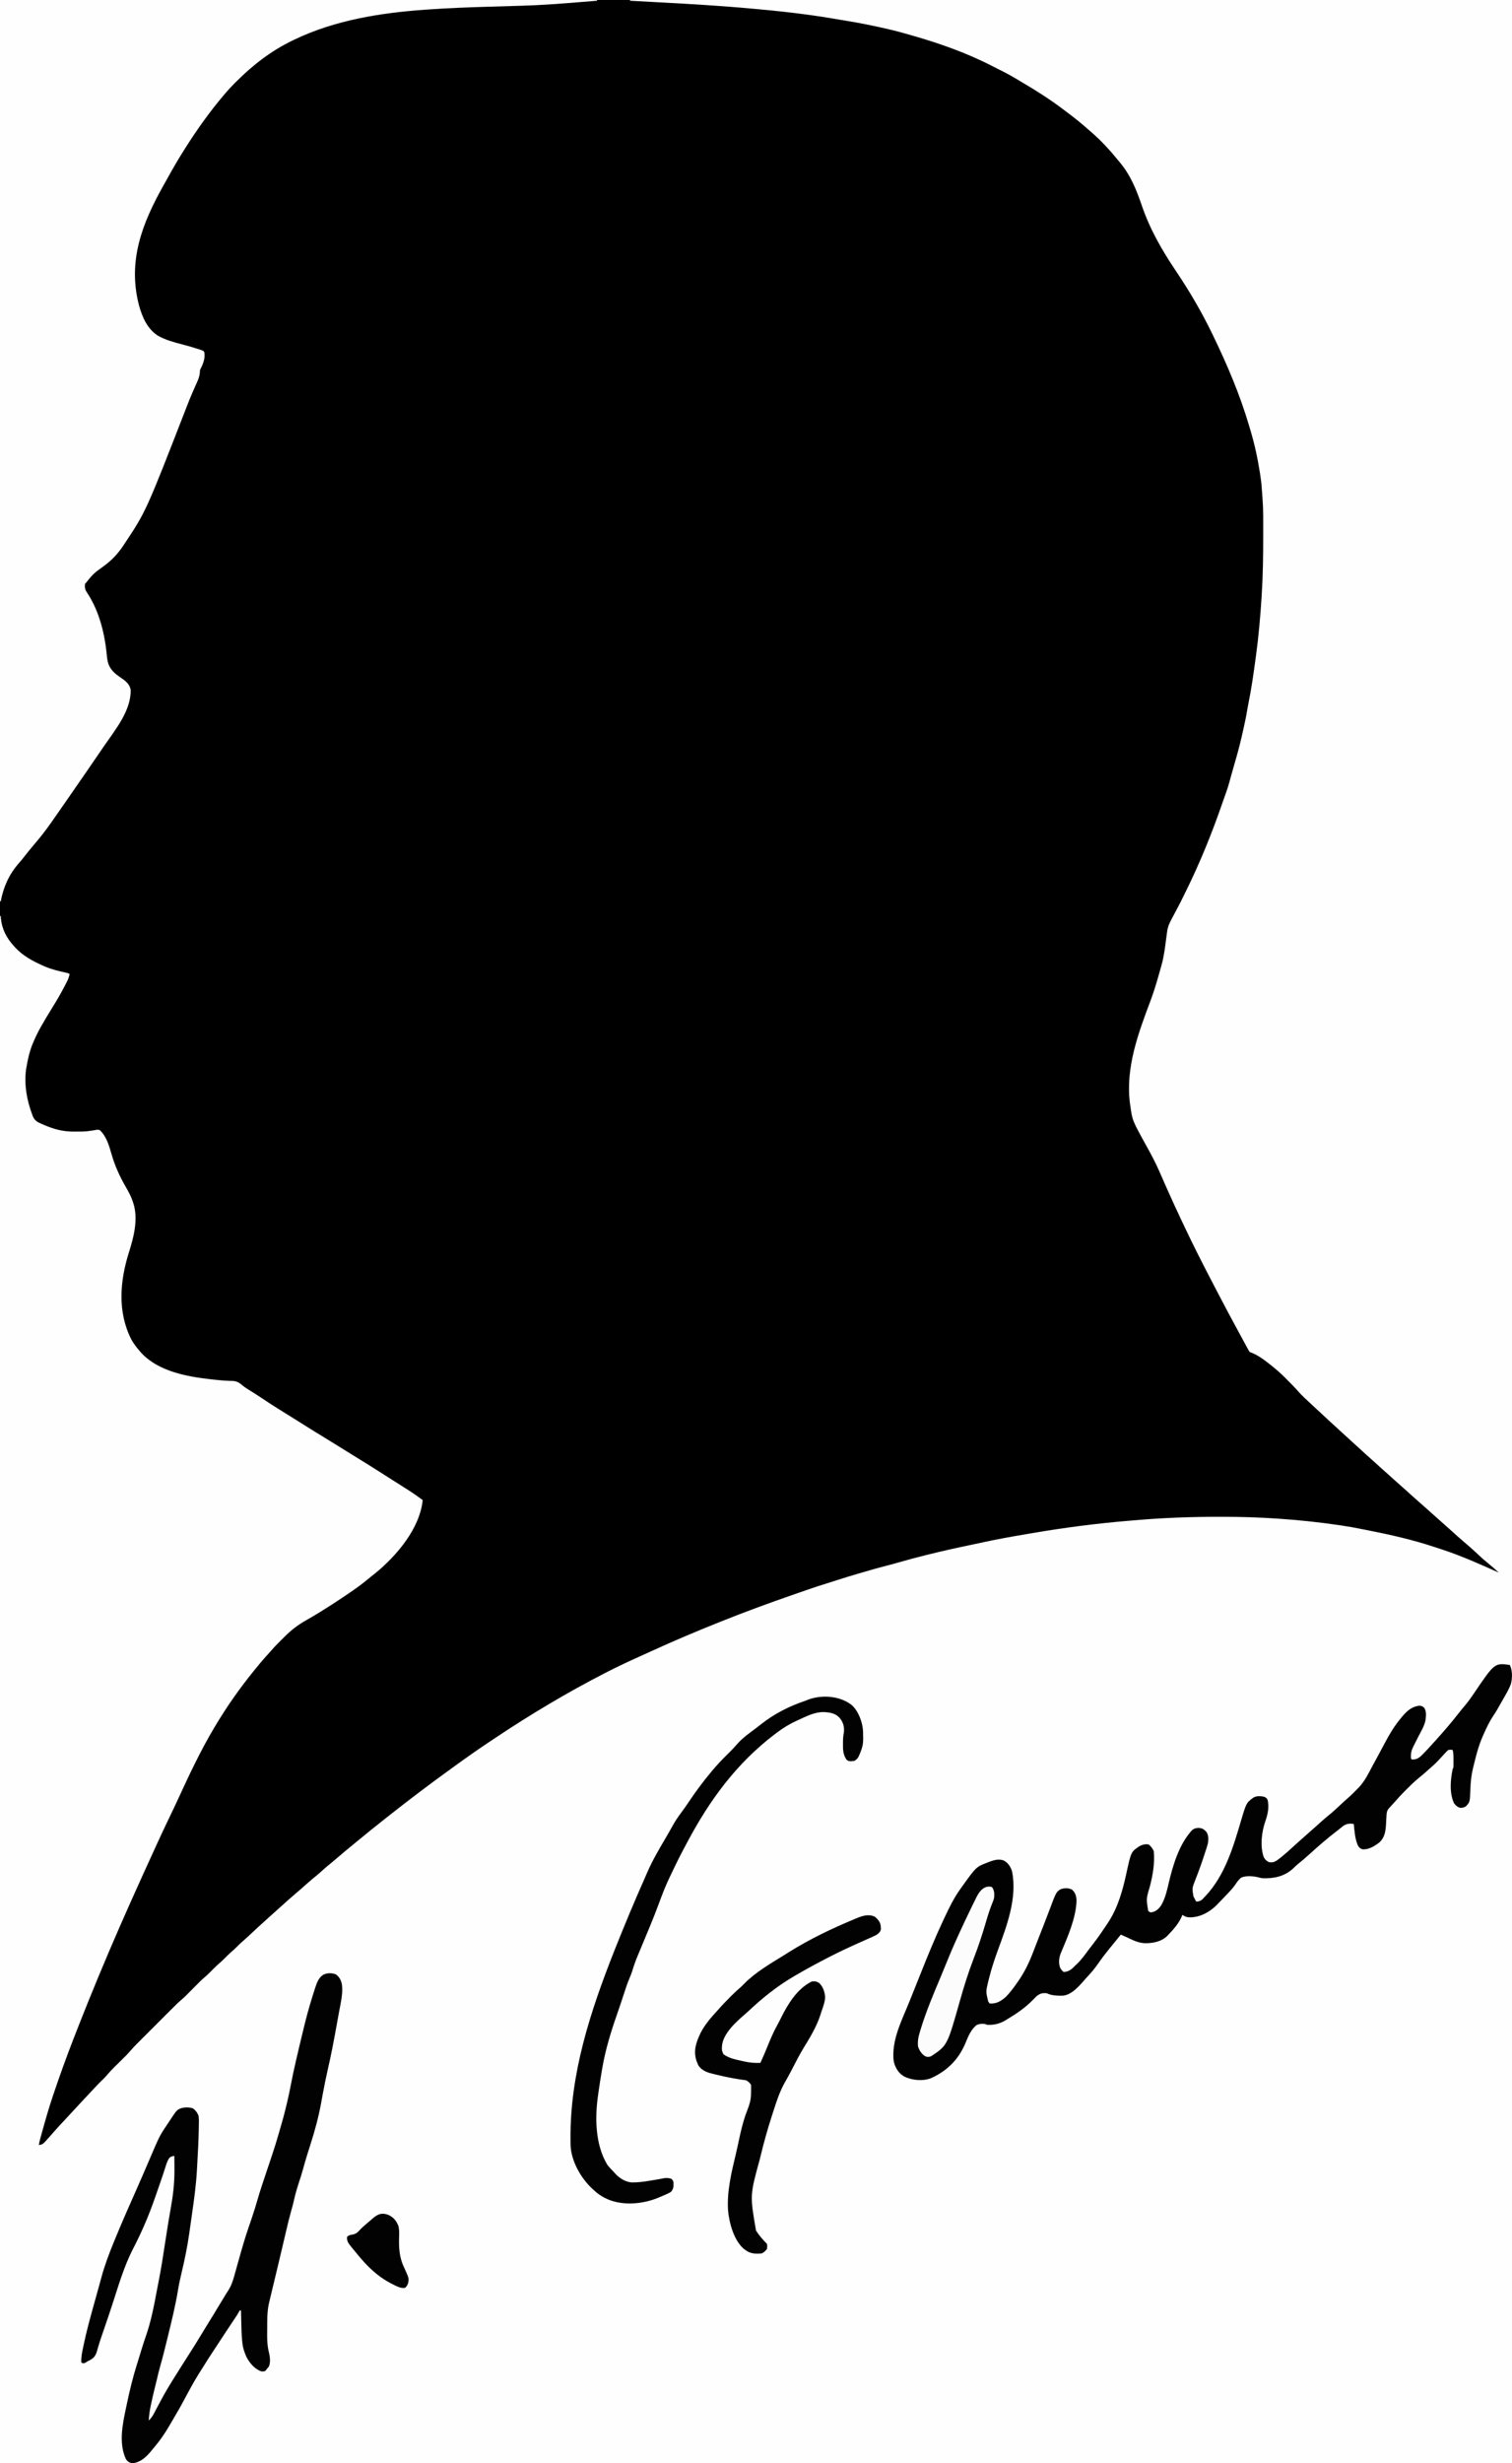
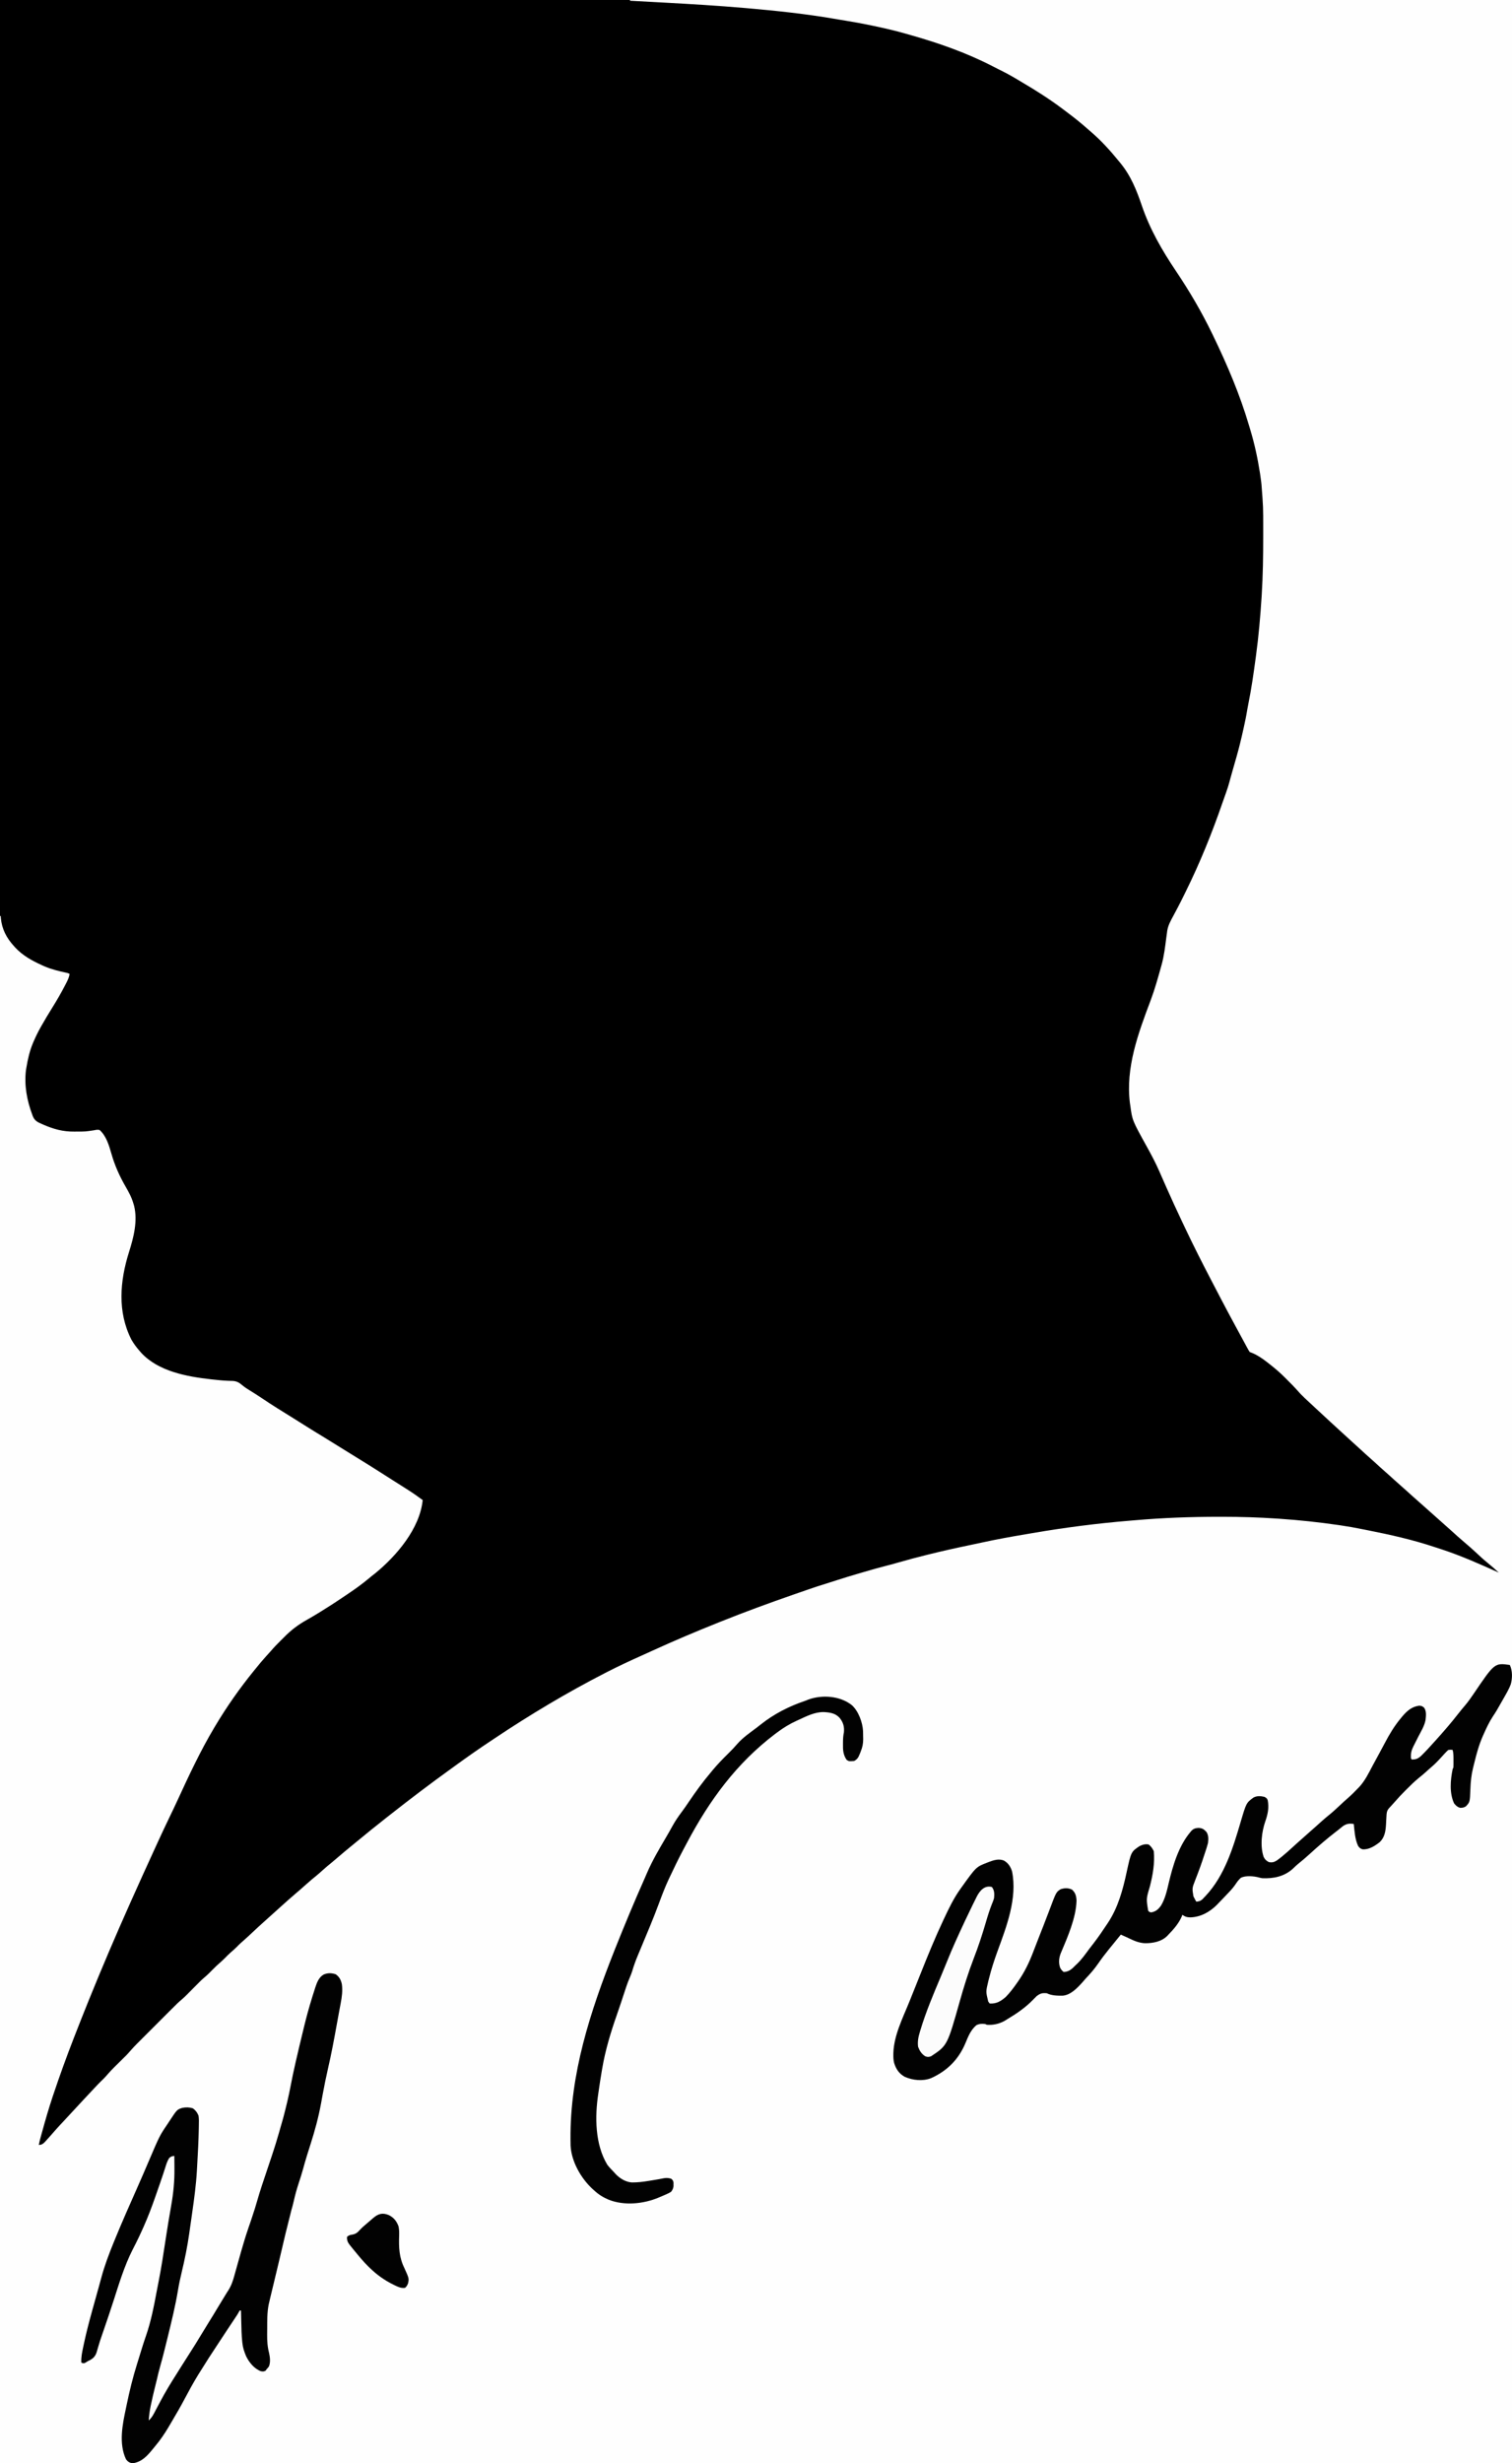
<svg xmlns="http://www.w3.org/2000/svg" version="1.1" width="2064" height="3361">
  <rect width="100%" height="100%" fill="#808080" stroke="none" />
  <path d="M0 0 C681.12 0 1362.24 0 2064 0 C2064 1109.13 2064 2218.26 2064 3361 C1382.88 3361 701.76 3361 0 3361 C0 2251.87 0 1142.74 0 0 Z " fill="#000000" transform="translate(0,0)" />
  <path d="M0 0 C397.32 0 794.64 0 1204 0 C1204 1109.13 1204 2218.26 1204 3361 C522.88 3361 -158.24 3361 -860 3361 C-860 2664.37 -860 1967.74 -860 1250 C-859.67 1250 -859.34 1250 -859 1250 C-858.948 1250.897 -858.897 1251.794 -858.844 1252.719 C-857.48 1267.717 -851.173 1279.903 -841 1291 C-840.41 1291.67 -839.819 1292.341 -839.211 1293.031 C-829.132 1303.839 -816.32 1310.986 -803 1317 C-801.809 1317.545 -800.618 1318.091 -799.391 1318.652 C-789.518 1322.888 -779.394 1325.274 -768.917 1327.523 C-767 1328 -767 1328 -765 1329 C-765.625 1333.538 -767.431 1337.283 -769.5 1341.312 C-769.857 1342.015 -770.215 1342.718 -770.583 1343.443 C-776.319 1354.622 -782.588 1365.412 -789.25 1376.062 C-793.998 1383.659 -798.576 1391.334 -803 1399.125 C-803.528 1400.048 -804.055 1400.971 -804.599 1401.922 C-808.097 1408.134 -811.168 1414.458 -814 1421 C-814.293 1421.674 -814.586 1422.348 -814.887 1423.043 C-819.544 1434.057 -822.039 1445.238 -824 1457 C-824.29 1458.725 -824.29 1458.725 -824.586 1460.484 C-827.021 1481.16 -823.279 1501.617 -816 1521 C-815.759 1521.68 -815.518 1522.361 -815.27 1523.062 C-812.716 1529.258 -809.021 1531.225 -803 1533.75 C-801.723 1534.317 -801.723 1534.317 -800.42 1534.895 C-786.667 1540.899 -773.692 1544.392 -758.625 1544.188 C-757.621 1544.18 -756.616 1544.173 -755.581 1544.166 C-743.33 1544.174 -743.33 1544.174 -731.281 1542.324 C-728.547 1541.719 -726.741 1541.399 -724 1542 C-714.924 1550.181 -711.189 1562.932 -707.936 1574.319 C-703.313 1590.48 -696.95 1604.685 -688.562 1619.238 C-684.31 1626.631 -680.371 1633.743 -678 1642 C-677.468 1643.756 -677.468 1643.756 -676.926 1645.547 C-671.846 1666.384 -677.602 1688.662 -683.875 1708.5 C-696.346 1748.016 -699.999 1790.115 -680.562 1828.188 C-677.24 1833.927 -673.398 1839.046 -669 1844 C-668.42 1844.674 -667.84 1845.348 -667.242 1846.043 C-643.688 1871.585 -604.389 1878.626 -571.625 1882.25 C-570.876 1882.333 -570.126 1882.416 -569.354 1882.502 C-562.682 1883.229 -556.021 1883.943 -549.312 1884.209 C-548.546 1884.242 -547.781 1884.274 -546.992 1884.308 C-545.541 1884.364 -544.089 1884.406 -542.637 1884.432 C-536.632 1884.659 -533.327 1886.834 -528.855 1890.629 C-525.502 1893.413 -521.969 1895.618 -518.25 1897.875 C-513.056 1901.071 -507.93 1904.339 -502.875 1907.75 C-488.712 1917.277 -474.209 1926.291 -459.681 1935.248 C-453.969 1938.771 -448.289 1942.339 -442.625 1945.938 C-434.774 1950.919 -426.844 1955.763 -418.892 1960.582 C-410.952 1965.402 -403.072 1970.311 -395.204 1975.247 C-387.723 1979.934 -380.212 1984.57 -372.688 1989.188 C-362.071 1995.708 -351.512 2002.313 -341 2009 C-339.273 2010.096 -337.547 2011.193 -335.82 2012.289 C-331.207 2015.22 -326.597 2018.158 -321.989 2021.097 C-318.806 2023.123 -315.62 2025.144 -312.434 2027.164 C-310.226 2028.568 -308.019 2029.971 -305.812 2031.375 C-304.291 2032.337 -304.291 2032.337 -302.738 2033.319 C-295.968 2037.634 -289.44 2042.207 -283 2047 C-286.858 2085.849 -318.591 2122.971 -347.562 2146.75 C-349.375 2148.167 -351.187 2149.584 -353 2151 C-354.189 2151.986 -355.375 2152.976 -356.559 2153.969 C-365.824 2161.71 -375.463 2168.656 -385.513 2175.341 C-388.005 2177.003 -390.484 2178.683 -392.961 2180.367 C-402.487 2186.818 -412.142 2193.028 -421.938 2199.062 C-423.58 2200.075 -423.58 2200.075 -425.256 2201.109 C-430.436 2204.281 -435.637 2207.386 -440.945 2210.34 C-452.888 2217.023 -462.63 2224.35 -472.196 2234.153 C-473.857 2235.854 -475.542 2237.522 -477.246 2239.18 C-481.764 2243.59 -486.1 2248.115 -490.199 2252.918 C-492.373 2255.432 -494.624 2257.868 -496.875 2260.312 C-501.796 2265.715 -506.428 2271.302 -511 2277 C-511.912 2278.12 -512.825 2279.24 -513.738 2280.359 C-532.894 2303.938 -550.428 2328.921 -566 2355 C-566.709 2356.182 -566.709 2356.182 -567.432 2357.388 C-586.344 2389.062 -602.077 2422.735 -617.478 2456.225 C-621.087 2464.068 -624.798 2471.856 -628.562 2479.625 C-634.301 2491.487 -639.87 2503.419 -645.353 2515.401 C-646.498 2517.903 -647.644 2520.403 -648.792 2522.903 C-659.648 2546.548 -670.381 2570.247 -681 2594 C-681.564 2595.262 -681.564 2595.262 -682.14 2596.549 C-701.876 2640.695 -720.874 2685.168 -739 2730 C-739.403 2730.996 -739.403 2730.996 -739.815 2732.012 C-746.12 2747.587 -752.28 2763.217 -758.375 2778.875 C-758.664 2779.618 -758.954 2780.361 -759.252 2781.127 C-769.228 2806.762 -778.589 2832.6 -787.312 2858.688 C-787.561 2859.428 -787.809 2860.168 -788.065 2860.931 C-793.305 2876.562 -797.877 2892.357 -802.25 2908.25 C-802.776 2910.147 -802.776 2910.147 -803.312 2912.082 C-803.648 2913.298 -803.983 2914.513 -804.328 2915.766 C-804.626 2916.846 -804.924 2917.927 -805.231 2919.04 C-805.918 2921.683 -806.497 2924.316 -807 2927 C-803.125 2926.89 -801.296 2925.573 -798.695 2922.902 C-797.494 2921.591 -796.304 2920.269 -795.125 2918.938 C-794.498 2918.247 -793.871 2917.557 -793.225 2916.846 C-789.75 2913.009 -786.33 2909.126 -782.953 2905.203 C-779.511 2901.321 -775.942 2897.556 -772.395 2893.77 C-768.739 2889.867 -765.106 2885.948 -761.5 2882 C-755.682 2875.638 -749.805 2869.332 -743.911 2863.04 C-742.598 2861.639 -741.287 2860.237 -739.976 2858.835 C-725.48 2843.332 -725.48 2843.332 -718.309 2836.371 C-716.44 2834.452 -714.71 2832.507 -712.973 2830.473 C-707.464 2824.124 -701.375 2818.319 -695.397 2812.418 C-693.825 2810.864 -692.256 2809.307 -690.688 2807.75 C-689.763 2806.837 -688.839 2805.925 -687.887 2804.984 C-685.825 2802.901 -683.904 2800.739 -682.004 2798.508 C-676.418 2792.068 -670.284 2786.14 -664.254 2780.121 C-662.915 2778.782 -661.577 2777.442 -660.239 2776.103 C-657.444 2773.307 -654.647 2770.512 -651.849 2767.719 C-648.281 2764.156 -644.717 2760.589 -641.155 2757.021 C-638.395 2754.257 -635.633 2751.496 -632.87 2748.736 C-631.555 2747.422 -630.242 2746.108 -628.929 2744.793 C-616.922 2732.769 -616.922 2732.769 -610.651 2727.428 C-608.051 2725.179 -605.666 2722.759 -603.25 2720.312 C-602.748 2719.806 -602.245 2719.3 -601.728 2718.779 C-600.149 2717.188 -598.574 2715.595 -597 2714 C-585.115 2701.961 -585.115 2701.961 -578.766 2696.543 C-575.864 2694.007 -573.192 2691.255 -570.5 2688.5 C-566.429 2684.378 -562.31 2680.423 -557.891 2676.672 C-554.859 2673.991 -552.068 2671.075 -549.227 2668.195 C-546.554 2665.56 -543.746 2663.122 -540.898 2660.68 C-538.443 2658.508 -536.17 2656.183 -533.875 2653.844 C-532.064 2652.063 -530.199 2650.398 -528.273 2648.742 C-524.126 2645.136 -520.117 2641.401 -516.125 2637.625 C-510.154 2632.002 -504.125 2626.456 -498 2621 C-496.333 2619.501 -494.666 2618.001 -493 2616.5 C-483 2607.5 -483 2607.5 -480.508 2605.258 C-478.814 2603.733 -477.121 2602.207 -475.43 2600.68 C-469.263 2595.117 -463.057 2589.609 -456.742 2584.215 C-455.536 2583.185 -454.331 2582.155 -453.125 2581.125 C-452.516 2580.605 -451.908 2580.086 -451.281 2579.55 C-447.744 2576.521 -444.256 2573.449 -440.812 2570.312 C-436.573 2566.461 -432.171 2562.852 -427.719 2559.25 C-425.079 2557.065 -422.533 2554.808 -420 2552.5 C-415.78 2548.658 -411.42 2545.039 -406.984 2541.449 C-403.612 2538.682 -400.303 2535.848 -397 2533 C-392.063 2528.749 -387.08 2524.569 -382.023 2520.461 C-379.002 2518.001 -375.994 2515.525 -372.989 2513.046 C-360.004 2502.331 -346.969 2491.691 -333.7 2481.33 C-331.449 2479.569 -329.204 2477.801 -326.959 2476.033 C-299.793 2454.648 -272.273 2433.792 -244.212 2413.596 C-242.031 2412.022 -239.854 2410.442 -237.68 2408.859 C-221.69 2397.237 -205.509 2385.874 -189 2375 C-187.885 2374.255 -186.77 2373.509 -185.656 2372.762 C-136.758 2339.986 -86.369 2309.908 -34 2283 C-33.073 2282.522 -32.147 2282.045 -31.192 2281.553 C-15.445 2273.463 0.587 2266.071 16.733 2258.821 C21.361 2256.742 25.98 2254.643 30.594 2252.531 C60.388 2238.913 90.58 2226.153 121 2214 C122.058 2213.576 123.116 2213.152 124.207 2212.716 C157.091 2199.578 190.309 2187.341 223.774 2175.77 C226.019 2174.993 228.264 2174.214 230.508 2173.435 C234.152 2172.17 237.797 2170.907 241.443 2169.648 C242.783 2169.185 244.123 2168.722 245.463 2168.258 C252.888 2165.69 260.334 2163.245 267.852 2160.963 C273.003 2159.388 278.124 2157.718 283.25 2156.062 C292.365 2153.134 301.498 2150.313 310.699 2147.667 C313.325 2146.906 315.945 2146.129 318.566 2145.352 C329.397 2142.147 340.243 2139.067 351.196 2136.305 C356.535 2134.947 361.836 2133.48 367.128 2131.949 C379.254 2128.442 391.44 2125.241 403.688 2122.188 C404.715 2121.931 405.742 2121.674 406.801 2121.409 C425.718 2116.689 444.716 2112.456 463.807 2108.5 C469.059 2107.411 474.304 2106.288 479.543 2105.137 C500.066 2100.64 520.691 2096.92 541.409 2093.438 C543.974 2093.004 546.537 2092.566 549.1 2092.125 C592.999 2084.585 637.133 2078.866 681.525 2075.206 C683.963 2075.003 686.4 2074.792 688.837 2074.579 C727.278 2071.221 765.731 2069.819 804.312 2069.812 C806.233 2069.811 806.233 2069.811 808.191 2069.809 C833.458 2069.812 858.666 2070.592 883.875 2072.312 C884.823 2072.377 885.771 2072.441 886.747 2072.507 C913.619 2074.343 940.284 2077.183 966.938 2081.062 C967.791 2081.186 968.644 2081.31 969.523 2081.438 C980.092 2082.984 990.542 2084.82 1001 2087 C1003.041 2087.406 1005.083 2087.81 1007.125 2088.211 C1037.859 2094.288 1068.169 2101.09 1097.933 2110.984 C1101.016 2112.005 1104.105 2113.006 1107.195 2114.004 C1134.245 2122.79 1160.061 2134.407 1186 2146 C1181.028 2141.437 1176.019 2136.97 1170.75 2132.75 C1164.986 2128.089 1159.611 2123.062 1154.207 2117.996 C1149.536 2113.619 1144.703 2109.449 1139.828 2105.301 C1132.99 2099.474 1126.268 2093.556 1119.672 2087.457 C1116.82 2084.835 1113.919 2082.28 1110.992 2079.742 C1108.64 2077.685 1106.32 2075.594 1104 2073.5 C1101.019 2070.81 1098.028 2068.137 1095 2065.5 C1091.105 2062.107 1087.272 2058.648 1083.438 2055.188 C1081.306 2053.274 1079.16 2051.381 1077 2049.5 C1071.41 2044.629 1065.925 2039.641 1060.422 2034.672 C1056.657 2031.277 1052.888 2027.889 1049.062 2024.562 C1044.866 2020.908 1040.763 2017.153 1036.652 2013.402 C1034.475 2011.431 1032.282 2009.486 1030.062 2007.562 C1026.113 2004.132 1022.268 2000.589 1018.42 1997.045 C1015.665 1994.513 1012.893 1992.01 1010.062 1989.562 C1005.931 1985.981 1001.931 1982.262 997.92 1978.545 C993.82 1974.749 989.68 1971 985.52 1967.27 C981.163 1963.345 976.85 1959.374 972.532 1955.407 C970.522 1953.561 968.509 1951.716 966.496 1949.871 C965.495 1948.954 964.495 1948.037 963.494 1947.119 C961.033 1944.862 958.57 1942.608 956.105 1940.355 C948.709 1933.592 941.367 1926.772 934.053 1919.919 C931.877 1917.885 929.695 1915.859 927.512 1913.832 C926.008 1912.43 924.504 1911.027 923 1909.625 C921.959 1908.663 921.959 1908.663 920.898 1907.681 C916.996 1904.031 913.424 1900.25 909.947 1896.196 C906.351 1892.14 902.509 1888.323 898.677 1884.491 C897.261 1883.073 895.853 1881.647 894.445 1880.221 C888.278 1874.041 881.86 1868.398 875 1863 C874.418 1862.533 873.836 1862.067 873.237 1861.586 C865.186 1855.162 855.886 1848.295 846 1845 C844.397 1842.605 844.397 1842.605 842.664 1839.402 C842.348 1838.825 842.033 1838.248 841.708 1837.654 C840.671 1835.753 839.648 1833.845 838.625 1831.938 C837.907 1830.614 837.188 1829.292 836.468 1827.969 C835.005 1825.277 833.547 1822.581 832.094 1819.883 C830.209 1816.384 828.31 1812.892 826.406 1809.402 C819.826 1797.326 813.366 1785.19 807 1773 C806.548 1772.136 806.097 1771.273 805.631 1770.383 C802.621 1764.628 799.617 1758.868 796.618 1753.107 C795.522 1751.003 794.425 1748.899 793.327 1746.795 C780.97 1723.121 768.897 1699.314 757.494 1675.164 C756.149 1672.314 754.798 1669.468 753.447 1666.621 C746.315 1651.581 739.369 1636.468 732.625 1621.25 C732.284 1620.48 731.942 1619.711 731.591 1618.918 C728.512 1611.972 725.441 1605.023 722.414 1598.055 C717.388 1586.557 711.567 1575.622 705.471 1564.658 C685.64 1528.833 685.64 1528.833 683 1509 C682.83 1507.92 682.66 1506.841 682.485 1505.729 C676.168 1457.199 693.885 1409.675 710.731 1365.063 C716.384 1349.996 720.691 1334.493 725 1319 C725.24 1318.144 725.48 1317.287 725.728 1316.405 C729.044 1304.375 730.48 1292.074 732.07 1279.723 C732.377 1277.481 732.687 1275.24 733 1273 C733.108 1272.129 733.217 1271.257 733.329 1270.359 C734.502 1262.781 737.998 1256.557 741.625 1249.875 C742.272 1248.659 742.917 1247.443 743.561 1246.226 C744.817 1243.851 746.08 1241.48 747.345 1239.11 C750.268 1233.618 753.048 1228.058 755.787 1222.472 C756.715 1220.58 757.647 1218.691 758.58 1216.802 C778.088 1177.294 794.511 1136.81 808.863 1095.158 C810.445 1090.575 812.073 1086.012 813.723 1081.453 C815.502 1076.489 817.098 1071.536 818.438 1066.438 C818.853 1064.9 819.27 1063.362 819.688 1061.824 C819.9 1061.037 820.113 1060.25 820.332 1059.439 C821.253 1056.076 822.216 1052.726 823.181 1049.375 C824.21 1045.804 825.226 1042.229 826.243 1038.655 C826.733 1036.937 827.226 1035.221 827.722 1033.505 C831.365 1020.897 834.399 1008.182 837.25 995.375 C837.423 994.602 837.595 993.83 837.773 993.033 C839.577 984.937 841.267 976.859 842.564 968.663 C842.972 966.173 843.444 963.71 843.953 961.238 C848.27 940.063 851.307 918.596 854.188 897.188 C854.308 896.306 854.428 895.425 854.552 894.518 C858.166 867.903 860.495 841.113 862.188 814.312 C862.231 813.635 862.274 812.958 862.318 812.26 C864.015 785.303 864.382 758.368 864.376 731.363 C864.375 728.344 864.378 725.325 864.38 722.306 C864.392 691.598 864.392 691.598 862 661 C861.859 659.737 861.719 658.474 861.574 657.173 C861.204 654.105 860.779 651.055 860.312 648 C860.148 646.91 859.984 645.819 859.814 644.696 C856.723 625.124 852.498 605.45 846.751 586.484 C846.195 584.644 845.647 582.801 845.104 580.958 C832.583 538.494 815.251 497.819 796 458 C795.642 457.258 795.283 456.516 794.914 455.751 C780.315 425.569 763.822 397.479 745.125 369.656 C726.175 341.447 709.707 312.899 698.715 280.658 C691.394 259.188 683.619 239.629 669 222 C668.534 221.428 668.069 220.857 667.589 220.268 C655.963 206.006 643.346 191.93 629.324 179.984 C627.454 178.388 625.609 176.772 623.77 175.141 C615.21 167.578 606.378 160.494 597.226 153.664 C594.979 151.984 592.743 150.291 590.508 148.598 C572.887 135.336 554.325 123.554 535.327 112.375 C533.057 111.034 530.797 109.677 528.539 108.316 C519.941 103.155 511.22 98.469 502.202 94.088 C499.851 92.926 497.523 91.725 495.195 90.516 C459.607 72.136 421.781 58.846 383.314 47.94 C381.26 47.357 379.206 46.77 377.154 46.175 C362.238 41.859 347.192 38.426 332 35.25 C331.093 35.06 330.186 34.869 329.252 34.673 C317.853 32.289 306.439 30.149 294.939 28.311 C292.188 27.87 289.44 27.41 286.691 26.949 C285.276 26.714 285.276 26.714 283.833 26.474 C281.898 26.15 279.964 25.822 278.031 25.491 C239.137 18.856 199.79 14.687 160.5 11.25 C159.422 11.155 158.344 11.06 157.233 10.963 C119.983 7.719 82.66 5.498 45.327 3.476 C40.182 3.197 35.037 2.914 29.893 2.631 C19.929 2.084 9.964 1.54 0 1 C0 0.67 0 0.34 0 0 Z " fill="#FEFEFE" transform="translate(860,0)" />
-   <path d="M0 0 C268.95 0 537.9 0 815 0 C815 0.33 815 0.66 815 1 C808.41 1.535 801.821 2.068 795.231 2.599 C793.004 2.779 790.777 2.959 788.55 3.14 C763.137 5.205 737.759 7.122 712.267 7.83 C708.544 7.934 704.821 8.047 701.099 8.161 C690.534 8.485 679.969 8.798 669.404 9.099 C640.873 9.917 612.396 10.972 583.922 12.984 C582.753 13.066 581.585 13.148 580.381 13.233 C519.522 17.558 457.444 27.396 402 54 C401.277 54.346 400.554 54.691 399.809 55.047 C370.201 69.295 345.803 88.193 322.625 111.25 C321.876 111.995 321.126 112.739 320.354 113.506 C315.699 118.175 311.268 122.975 307 128 C306.467 128.626 305.934 129.252 305.385 129.897 C286.196 152.621 268.87 176.858 253 202 C252.502 202.784 252.004 203.568 251.49 204.375 C243.068 217.651 235.244 231.21 227.667 244.983 C226.12 247.783 224.552 250.569 222.977 253.352 C193.684 305.459 174.015 356.807 189.84 417.07 C194.395 433.146 201.18 448.924 215.688 458.188 C226.553 464.248 238.144 467.192 250.094 470.333 C256.979 472.152 263.799 474.082 270.562 476.312 C271.312 476.555 272.061 476.797 272.833 477.047 C277.876 478.751 277.876 478.751 279 481 C280.257 490.012 276.956 497.087 273 505 C272.925 506.262 272.85 507.524 272.773 508.824 C272.096 515.339 269.3 520.901 266.625 526.812 C265.506 529.344 264.397 531.881 263.289 534.418 C263.008 535.06 262.726 535.702 262.436 536.363 C259.804 542.391 257.376 548.491 255 554.625 C199.291 697.942 199.291 697.942 170 742 C169.607 742.595 169.214 743.19 168.809 743.804 C161.255 755.177 153.522 763.682 142.593 771.808 C127.482 782.698 127.482 782.698 116 797 C115.458 802.479 116.312 805.221 119.438 809.688 C135.97 834.842 143.358 866.357 146 896 C147.007 906.638 150.214 913.224 158.457 920.059 C162.075 922.821 165.765 925.47 169.52 928.043 C173.959 931.546 177.511 935.765 178.371 941.453 C179.043 969.766 157.142 996.075 141.973 1018.127 C139.359 1021.934 136.76 1025.75 134.161 1029.568 C124.154 1044.268 114.071 1058.913 103.907 1073.505 C100.044 1079.053 96.196 1084.611 92.375 1090.188 C86.553 1098.678 80.648 1107.11 74.73 1115.534 C73.057 1117.919 71.389 1120.309 69.723 1122.699 C62.202 1133.463 54.222 1143.615 45.635 1153.545 C41.637 1158.194 37.83 1162.967 34.082 1167.817 C31.39 1171.284 28.611 1174.639 25.724 1177.943 C12.263 1193.39 4.808 1210.042 1 1230 C0.67 1230 0.34 1230 0 1230 C0 824.1 0 418.2 0 0 Z " fill="#FEFEFE" transform="translate(0,0)" />
  <path d="M0 0 C3.767 7.718 3.641 18.198 1.333 26.356 C-0.86 32.201 -3.903 37.594 -7 43 C-7.552 43.978 -8.103 44.955 -8.671 45.962 C-18.328 63.014 -18.328 63.014 -23.254 70.465 C-28.072 77.798 -31.663 85.499 -35.25 93.5 C-35.758 94.628 -36.266 95.757 -36.79 96.919 C-42.041 108.88 -45.473 121.198 -48.487 133.875 C-49.007 136.027 -49.555 138.171 -50.105 140.316 C-52.522 150.045 -53.452 159.335 -53.801 169.34 C-54.457 187.14 -54.457 187.14 -60 193 C-62.914 194.763 -64.598 195.008 -68 194.938 C-71.848 193.735 -73.364 192.03 -76 189 C-82.681 174.872 -81.077 156.893 -78 142 C-77.67 141.34 -77.34 140.68 -77 140 C-76.905 138.611 -76.869 137.217 -76.867 135.824 C-76.866 134.996 -76.865 134.168 -76.863 133.314 C-76.867 132.448 -76.871 131.581 -76.875 130.688 C-76.871 129.832 -76.867 128.977 -76.863 128.096 C-76.87 123.937 -76.947 120.054 -78 116 C-80.789 115.581 -80.789 115.581 -84 116 C-87.33 119.013 -90.287 122.38 -93.299 125.706 C-97.665 130.521 -102.028 135.157 -107.02 139.336 C-109.343 141.288 -111.572 143.328 -113.812 145.375 C-117.173 148.416 -120.604 151.309 -124.152 154.129 C-130.048 158.934 -135.413 164.151 -140.75 169.562 C-141.643 170.456 -142.537 171.35 -143.457 172.271 C-147.961 176.805 -152.33 181.403 -156.494 186.251 C-159.302 189.512 -162.256 192.644 -165.18 195.801 C-168.093 199.321 -168.171 202.426 -168.395 206.848 C-168.498 208.593 -168.498 208.593 -168.604 210.373 C-168.741 212.805 -168.869 215.237 -168.986 217.67 C-169.554 226.808 -170.713 235.126 -177.5 241.75 C-184.11 246.932 -192.378 252.319 -201.098 251.562 C-203.783 250.769 -205.451 249.376 -207.012 247.07 C-211.401 237.875 -211.92 227.011 -213 217 C-219.136 216.042 -223.181 216.615 -228.25 220.312 C-230.181 221.857 -232.097 223.421 -234 225 C-235.114 225.869 -236.231 226.734 -237.352 227.594 C-249.888 237.239 -261.781 247.573 -273.453 258.242 C-278.627 262.944 -283.915 267.441 -289.371 271.812 C-291.756 273.797 -293.919 275.886 -296.125 278.062 C-307.964 288.783 -322.571 291.701 -338 291 C-340.418 290.551 -340.418 290.551 -342.438 290 C-349.472 288.151 -360.312 287.13 -367.062 290.375 C-370.394 293.352 -372.576 296.481 -375.031 300.191 C-378.82 305.597 -383.436 310.255 -388 315 C-388.719 315.757 -389.437 316.513 -390.178 317.292 C-392.603 319.836 -395.049 322.357 -397.5 324.875 C-398.271 325.684 -399.041 326.493 -399.835 327.326 C-409.372 336.997 -422.085 344.08 -435.875 344.438 C-440.528 344.432 -443.17 343.664 -447 341 C-447.257 341.708 -447.513 342.415 -447.777 343.145 C-451.836 352.624 -458.862 360.692 -466 368 C-466.539 368.587 -467.078 369.173 -467.633 369.777 C-475.635 377.679 -487.254 379.792 -498.095 379.739 C-506.07 379.344 -512.856 376.448 -519.954 372.986 C-523.594 371.232 -527.302 369.627 -531 368 C-534.742 372.593 -538.478 377.191 -542.208 381.794 C-543.839 383.801 -545.475 385.804 -547.113 387.805 C-552.371 394.264 -557.335 400.829 -562.062 407.688 C-567.177 415.085 -572.792 421.501 -579 428 C-580.504 429.726 -582.004 431.455 -583.5 433.188 C-590.382 440.833 -599.29 450.235 -610.031 451.301 C-617.249 451.461 -625.408 451.296 -632 448 C-638.318 447.474 -640.792 448.074 -646 452 C-647.708 453.646 -649.373 455.337 -651 457.062 C-661.169 467.503 -672.862 475.554 -685.337 483.001 C-686.764 483.858 -688.171 484.748 -689.574 485.645 C-697.082 489.84 -705.477 491.699 -714 491 C-714.66 490.67 -715.32 490.34 -716 490 C-720.594 489.439 -724.072 489.536 -728.25 491.625 C-736.066 498.375 -739.22 506.797 -743.117 516.11 C-752.51 538.429 -767.996 553.948 -790.125 563.906 C-801.586 568.267 -814.954 566.849 -826 562 C-833.743 557.597 -837.645 551.807 -840.356 543.437 C-841.353 539.665 -841.533 536.075 -841.5 532.188 C-841.494 531.373 -841.489 530.559 -841.483 529.721 C-840.792 505.389 -828.49 481.492 -819.562 459.312 C-818.679 457.112 -817.795 454.912 -816.912 452.711 C-815.57 449.367 -814.228 446.024 -812.885 442.681 C-810.086 435.713 -807.299 428.74 -804.523 421.762 C-794.677 397.01 -784.661 372.422 -773.312 348.312 C-772.958 347.558 -772.604 346.803 -772.239 346.026 C-765.683 332.101 -759.088 318.276 -750.062 305.75 C-749.457 304.899 -748.851 304.049 -748.228 303.172 C-728.477 275.641 -728.477 275.641 -714 270 C-713.016 269.609 -712.033 269.219 -711.02 268.816 C-704.28 266.348 -697.817 264.185 -690.844 266.812 C-684.796 270.062 -681.487 275.25 -679.458 281.732 C-672.064 318.35 -686.91 356.729 -699.222 390.336 C-703.798 402.845 -707.845 415.387 -711.062 428.312 C-711.362 429.486 -711.661 430.66 -711.969 431.869 C-715.303 445.826 -715.303 445.826 -712 459.312 C-711.34 460.199 -710.68 461.086 -710 462 C-700.771 462.565 -694.748 458.84 -688 453 C-682.385 447.216 -677.581 440.928 -673 434.312 C-672.435 433.517 -671.871 432.721 -671.289 431.9 C-662.425 419.196 -656.184 406.276 -650.688 391.875 C-650.036 390.193 -649.384 388.511 -648.73 386.83 C-647.425 383.468 -646.125 380.104 -644.829 376.738 C-643.195 372.496 -641.538 368.263 -639.867 364.035 C-639.394 362.838 -638.921 361.641 -638.434 360.407 C-637.981 359.262 -637.529 358.117 -637.062 356.938 C-634.229 349.751 -631.447 342.55 -628.753 335.31 C-619.204 309.737 -619.204 309.737 -613 306 C-607.615 304.205 -602.799 304.167 -597.625 306.562 C-592.839 311.007 -591.813 315.169 -591.438 321.5 C-592.118 345.463 -603.769 371.494 -612.941 393.348 C-615.559 399.906 -616.237 406.759 -613.688 413.438 C-611.744 416.632 -611.744 416.632 -609 419 C-601.809 418.687 -597.776 414.998 -593 410 C-592.448 409.492 -591.897 408.984 -591.328 408.461 C-584.797 402.334 -579.742 395.164 -574.465 387.974 C-572.383 385.169 -570.222 382.433 -568.062 379.688 C-561.661 371.389 -555.804 362.723 -550 354 C-549.595 353.397 -549.19 352.793 -548.772 352.171 C-534.882 331.339 -528.339 307.364 -523.128 283.131 C-516.98 254.924 -516.98 254.924 -505.211 247.078 C-501.197 245.121 -497.436 244.156 -493 245 C-489.764 247.419 -487.79 250.421 -486 254 C-484.464 270.603 -487.296 286.448 -491.379 302.457 C-496.357 319.05 -496.357 319.05 -493.637 335.363 C-492.051 337.238 -492.051 337.238 -489.312 337.625 C-483.015 336.437 -479.666 333.353 -475.992 328.164 C-470.362 318.663 -468.082 308.095 -465.565 297.462 C-459.93 273.669 -452.076 247.043 -436 228 C-435.535 227.439 -435.069 226.879 -434.59 226.301 C-431.675 223.337 -428.999 222.614 -425 222.375 C-419.738 222.644 -417.509 224.14 -414 228 C-411.093 232.828 -411.367 237.524 -412 243 C-413.196 247.746 -414.694 252.345 -416.299 256.967 C-417.39 260.13 -418.404 263.318 -419.438 266.5 C-421.191 271.728 -423.053 276.903 -425 282.062 C-425.25 282.726 -425.499 283.39 -425.756 284.074 C-426.981 287.326 -428.223 290.57 -429.492 293.805 C-433.74 304.672 -433.74 304.672 -431.867 315.77 C-430.659 318.238 -429.386 320.628 -428 323 C-422.524 322.618 -420.573 321.083 -417 317 C-416.45 316.428 -415.899 315.855 -415.332 315.266 C-389.269 287.536 -377.775 249.478 -367.263 213.753 C-359.72 188.234 -359.72 188.234 -350 181 C-345.048 178.416 -340.325 178.765 -335 180 C-332.463 181.332 -331.334 181.994 -330.43 184.715 C-328.506 194.945 -330.356 203.715 -333.711 213.309 C-338.778 227.82 -341.043 247.051 -336.039 261.922 C-334.221 265.558 -332.584 267.001 -329 269 C-324.519 269.93 -321.783 269.155 -318 266.812 C-308.131 259.694 -299.195 251.135 -290.191 242.977 C-288.145 241.13 -286.079 239.31 -284 237.5 C-280.972 234.863 -277.981 232.19 -275 229.5 C-271.38 226.233 -267.73 223.005 -264.051 219.805 C-261.739 217.77 -259.465 215.698 -257.188 213.625 C-253.811 210.571 -250.368 207.656 -246.812 204.812 C-241.422 200.456 -236.385 195.774 -231.346 191.02 C-228.199 188.05 -225.044 185.12 -221.75 182.312 C-216.557 177.818 -211.739 172.964 -207 168 C-206.247 167.215 -205.494 166.43 -204.719 165.621 C-197.404 157.366 -192.65 147.622 -187.544 137.918 C-184.615 132.381 -181.584 126.899 -178.571 121.406 C-175.928 116.575 -173.325 111.726 -170.777 106.844 C-164.417 94.726 -157.755 83.538 -149 73 C-147.795 71.523 -147.795 71.523 -146.566 70.016 C-140.098 62.437 -133.613 56.842 -123.562 55.562 C-120 56 -120 56 -117.062 58.188 C-113.531 63.106 -114.388 69.271 -115 75 C-116.445 83.112 -121.159 90.564 -124.889 97.83 C-126.758 101.481 -128.598 105.146 -130.438 108.812 C-130.779 109.488 -131.121 110.164 -131.473 110.86 C-134.425 116.731 -135.206 120.527 -135 127 C-134.67 127.66 -134.34 128.32 -134 129 C-128.338 129.105 -125.509 128.02 -121.25 124.25 C-115.226 118.429 -109.601 112.224 -104 106 C-103.17 105.085 -102.34 104.17 -101.484 103.227 C-90.608 91.204 -79.998 78.966 -70.056 66.157 C-67.128 62.396 -64.101 58.746 -61 55.125 C-56.671 49.981 -52.879 44.586 -49.119 39.017 C-20.772 -2.839 -20.772 -2.839 0 0 Z " fill="#020202" transform="translate(2061,2272)" />
-   <path d="M0 0 C4.9 3.419 7.137 7.762 8.38 13.568 C9.553 22.373 8.435 30.916 6.75 39.562 C6.291 42.013 5.833 44.464 5.375 46.914 C5.247 47.589 5.119 48.264 4.987 48.96 C3.808 55.183 2.683 61.415 1.562 67.648 C-2.141 88.199 -5.933 108.675 -10.658 129.019 C-13.297 140.539 -15.636 152.129 -17.781 163.75 C-17.908 164.437 -18.035 165.124 -18.166 165.831 C-18.784 169.177 -19.395 172.523 -19.994 175.872 C-23.459 194.844 -28.444 213.201 -34.312 231.562 C-35.525 235.378 -36.733 239.194 -37.938 243.012 C-38.229 243.935 -38.521 244.857 -38.821 245.808 C-40.891 252.408 -42.787 259.042 -44.603 265.715 C-46.327 272.025 -48.313 278.23 -50.375 284.438 C-53.091 292.763 -55.459 301.027 -57.32 309.581 C-58.28 313.858 -59.454 318.057 -60.66 322.27 C-63.213 331.333 -65.428 340.455 -67.562 349.625 C-67.948 351.268 -68.334 352.911 -68.72 354.554 C-69.52 357.957 -70.318 361.36 -71.114 364.763 C-72.854 372.192 -74.611 379.616 -76.37 387.04 C-76.936 389.429 -77.501 391.819 -78.066 394.209 C-80.097 402.787 -82.149 411.359 -84.228 419.926 C-85.598 425.573 -86.958 431.224 -88.312 436.875 C-88.533 437.792 -88.754 438.71 -88.981 439.655 C-89.56 442.08 -90.126 444.508 -90.688 446.938 C-90.984 448.207 -91.28 449.477 -91.586 450.785 C-93.701 461.588 -93.528 472.71 -93.553 483.674 C-93.562 486.239 -93.594 488.803 -93.625 491.367 C-93.68 500.207 -93.241 508.224 -91.003 516.819 C-89.71 522.544 -88.926 529.328 -91.109 534.914 C-92.125 536.5 -92.125 536.5 -94.312 538.875 C-94.962 539.834 -94.962 539.834 -95.625 540.812 C-97.895 542.242 -99.695 542.144 -102.285 541.641 C-111.262 538.25 -118.305 529.576 -122.355 521.16 C-124.9 515.085 -126.798 509.617 -127.461 503.035 C-127.54 502.309 -127.619 501.582 -127.701 500.834 C-128.562 492.344 -128.766 483.839 -128.938 475.312 C-128.976 473.704 -129.015 472.095 -129.055 470.486 C-129.149 466.616 -129.234 462.746 -129.312 458.875 C-129.972 458.875 -130.632 458.875 -131.312 458.875 C-131.706 459.711 -131.706 459.711 -132.107 460.563 C-133.447 463.133 -134.98 465.462 -136.605 467.863 C-140.303 473.363 -143.967 478.884 -147.613 484.418 C-148.179 485.277 -148.746 486.136 -149.329 487.022 C-150.502 488.802 -151.675 490.583 -152.847 492.364 C-154.61 495.04 -156.375 497.716 -158.139 500.393 C-173.123 523.116 -173.123 523.116 -187.562 546.188 C-187.918 546.771 -188.274 547.354 -188.64 547.955 C-194.743 557.998 -200.368 568.239 -205.85 578.632 C-211.503 589.329 -217.512 599.789 -223.708 610.18 C-225.231 612.739 -226.739 615.306 -228.246 617.875 C-233.541 626.821 -239.22 635.169 -245.881 643.154 C-247.391 644.969 -248.873 646.804 -250.355 648.641 C-257.838 657.782 -265.054 665.525 -277.312 667.312 C-281.439 666.711 -283.841 665.134 -286.312 661.875 C-296.478 640.059 -291.139 614.427 -286.312 591.875 C-286.014 590.44 -285.716 589.005 -285.419 587.569 C-281.538 568.853 -277.094 550.443 -271.355 532.195 C-270.263 528.718 -269.192 525.235 -268.125 521.75 C-267.376 519.312 -266.626 516.875 -265.875 514.438 C-265.5 513.219 -265.125 512 -264.739 510.744 C-262.935 504.929 -261.08 499.146 -259.059 493.402 C-252.1 473.37 -248.187 452.931 -244.3 432.127 C-243.461 427.645 -242.587 423.171 -241.695 418.699 C-238.031 400.115 -235.184 381.423 -232.357 362.696 C-229.961 346.862 -227.373 331.072 -224.571 315.305 C-221.605 298.52 -220.009 282.371 -220.188 265.312 C-220.198 263.607 -220.207 261.902 -220.215 260.197 C-220.237 256.09 -220.271 251.982 -220.312 247.875 C-223.544 248.144 -225.025 248.606 -227.42 250.848 C-229.907 254.826 -231.204 258.85 -232.586 263.312 C-233.195 265.207 -233.805 267.102 -234.417 268.996 C-234.729 269.969 -235.04 270.942 -235.361 271.945 C-236.876 276.611 -238.486 281.243 -240.102 285.875 C-240.417 286.781 -240.732 287.687 -241.057 288.621 C-241.696 290.453 -242.335 292.285 -242.975 294.117 C-243.947 296.901 -244.915 299.687 -245.883 302.473 C-250.806 316.609 -256.01 330.515 -262.125 344.188 C-262.652 345.37 -263.179 346.552 -263.722 347.77 C-266.532 354.032 -269.395 360.253 -272.5 366.375 C-272.813 366.993 -273.126 367.611 -273.449 368.248 C-274.75 370.809 -276.054 373.369 -277.361 375.928 C-288.526 397.987 -295.645 421.675 -303.198 445.144 C-307.785 459.375 -312.584 473.528 -317.468 487.659 C-318.019 489.258 -318.57 490.858 -319.121 492.457 C-319.523 493.614 -319.523 493.614 -319.932 494.794 C-321.339 498.885 -322.659 502.985 -323.877 507.136 C-324.134 507.999 -324.391 508.863 -324.656 509.752 C-325.142 511.397 -325.614 513.047 -326.068 514.701 C-327.823 520.618 -330.304 523.706 -335.848 526.719 C-337.068 527.291 -337.068 527.291 -338.312 527.875 C-339.192 528.428 -340.071 528.981 -340.977 529.551 C-343.312 530.875 -343.312 530.875 -345.625 530.562 C-346.182 530.336 -346.739 530.109 -347.312 529.875 C-347.715 522.355 -346.204 515.455 -344.625 508.125 C-344.352 506.837 -344.08 505.55 -343.799 504.223 C-340.427 488.404 -336.323 472.839 -331.979 457.265 C-330.921 453.469 -329.867 449.672 -328.812 445.875 C-328.396 444.375 -327.979 442.875 -327.562 441.375 C-327.356 440.632 -327.15 439.89 -326.938 439.125 C-326.312 436.875 -325.688 434.625 -325.062 432.375 C-324.856 431.632 -324.65 430.89 -324.438 430.125 C-324.021 428.625 -323.604 427.126 -323.185 425.627 C-322.138 421.869 -321.104 418.109 -320.098 414.34 C-315.657 397.817 -309.717 382.012 -303.25 366.188 C-302.924 365.388 -302.599 364.588 -302.264 363.765 C-292.108 338.835 -281.17 314.253 -270.266 289.644 C-265.729 279.397 -261.255 269.128 -256.875 258.812 C-240.451 220.315 -240.451 220.315 -230.462 205.573 C-229.307 203.867 -228.178 202.145 -227.055 200.418 C-216.641 184.528 -216.641 184.528 -209.398 182.281 C-204.473 181.322 -199.86 181.399 -195.062 182.875 C-191.252 185.646 -189.134 188.521 -187.312 192.875 C-186.642 197.203 -186.751 201.443 -186.875 205.812 C-186.894 207.099 -186.913 208.386 -186.932 209.712 C-187.228 227.027 -188.18 244.336 -189.183 261.622 C-189.3 263.661 -189.412 265.7 -189.523 267.739 C-190.608 287.27 -193.255 306.546 -196.029 325.894 C-196.425 328.662 -196.812 331.43 -197.199 334.199 C-197.778 338.326 -198.374 342.45 -198.979 346.573 C-199.323 348.947 -199.654 351.323 -199.984 353.699 C-202.524 371.674 -206.151 389.442 -210.406 407.086 C-212.268 414.87 -213.962 422.664 -215.258 430.562 C-218.848 452.306 -224.121 473.674 -229.375 495.062 C-229.678 496.299 -229.981 497.535 -230.293 498.808 C-233.278 510.959 -236.263 523.103 -239.707 535.134 C-241.468 541.294 -242.921 547.511 -244.352 553.754 C-245.253 557.666 -246.247 561.55 -247.25 565.438 C-248.996 572.319 -250.524 579.244 -252 586.188 C-252.215 587.178 -252.429 588.168 -252.65 589.188 C-254.019 595.736 -254.853 602.202 -255.312 608.875 C-252.149 605.972 -250.17 603.152 -248.176 599.359 C-247.603 598.281 -247.031 597.203 -246.441 596.092 C-245.842 594.948 -245.242 593.804 -244.625 592.625 C-243.679 590.843 -242.731 589.062 -241.782 587.282 C-240.852 585.534 -239.924 583.785 -238.996 582.037 C-232.437 569.716 -225.268 557.887 -217.749 546.13 C-215.661 542.852 -213.612 539.551 -211.562 536.25 C-207.936 530.419 -204.237 524.637 -200.521 518.864 C-194.352 509.275 -188.292 499.644 -182.469 489.841 C-179.48 484.81 -176.433 479.825 -173.312 474.875 C-168.989 468.012 -164.807 461.07 -160.646 454.108 C-157.218 448.374 -153.749 442.669 -150.227 436.992 C-149.595 435.964 -148.963 434.935 -148.312 433.875 C-147.863 433.2 -147.414 432.526 -146.951 431.83 C-142.699 425.213 -140.434 418.713 -138.395 411.152 C-138.055 409.945 -137.716 408.738 -137.366 407.495 C-136.646 404.927 -135.93 402.359 -135.222 399.787 C-133.382 393.107 -131.487 386.443 -129.594 379.777 C-129.408 379.122 -129.223 378.468 -129.032 377.793 C-125.989 367.061 -122.735 356.429 -119.125 345.875 C-118.903 345.225 -118.681 344.576 -118.453 343.906 C-117.435 340.931 -116.41 337.959 -115.38 334.988 C-113.831 330.472 -112.37 325.93 -110.938 321.375 C-110.735 320.736 -110.532 320.096 -110.323 319.438 C-109.302 316.175 -108.321 312.906 -107.387 309.617 C-103.394 295.599 -98.691 281.814 -94.048 268.001 C-82.054 232.352 -82.054 232.352 -71.75 196.188 C-71.512 195.274 -71.273 194.361 -71.028 193.42 C-67.588 180.223 -64.394 167.026 -61.838 153.626 C-59.719 142.536 -57.399 131.505 -54.875 120.5 C-54.71 119.781 -54.546 119.062 -54.376 118.322 C-51.337 105.073 -48.178 91.854 -44.967 78.646 C-44.456 76.541 -43.946 74.435 -43.438 72.329 C-40.146 58.703 -36.493 45.255 -32.312 31.875 C-31.967 30.754 -31.621 29.632 -31.265 28.477 C-30.447 25.852 -29.605 23.238 -28.75 20.625 C-28.485 19.781 -28.22 18.936 -27.947 18.066 C-25.68 11.153 -23.082 4.199 -16.562 0.375 C-10.919 -2.021 -5.754 -1.954 0 0 Z " fill="#020202" transform="translate(458.312,2694.125)" />
+   <path d="M0 0 C4.9 3.419 7.137 7.762 8.38 13.568 C9.553 22.373 8.435 30.916 6.75 39.562 C6.291 42.013 5.833 44.464 5.375 46.914 C5.247 47.589 5.119 48.264 4.987 48.96 C3.808 55.183 2.683 61.415 1.562 67.648 C-2.141 88.199 -5.933 108.675 -10.658 129.019 C-13.297 140.539 -15.636 152.129 -17.781 163.75 C-17.908 164.437 -18.035 165.124 -18.166 165.831 C-18.784 169.177 -19.395 172.523 -19.994 175.872 C-23.459 194.844 -28.444 213.201 -34.312 231.562 C-35.525 235.378 -36.733 239.194 -37.938 243.012 C-38.229 243.935 -38.521 244.857 -38.821 245.808 C-40.891 252.408 -42.787 259.042 -44.603 265.715 C-46.327 272.025 -48.313 278.23 -50.375 284.438 C-53.091 292.763 -55.459 301.027 -57.32 309.581 C-58.28 313.858 -59.454 318.057 -60.66 322.27 C-67.948 351.268 -68.334 352.911 -68.72 354.554 C-69.52 357.957 -70.318 361.36 -71.114 364.763 C-72.854 372.192 -74.611 379.616 -76.37 387.04 C-76.936 389.429 -77.501 391.819 -78.066 394.209 C-80.097 402.787 -82.149 411.359 -84.228 419.926 C-85.598 425.573 -86.958 431.224 -88.312 436.875 C-88.533 437.792 -88.754 438.71 -88.981 439.655 C-89.56 442.08 -90.126 444.508 -90.688 446.938 C-90.984 448.207 -91.28 449.477 -91.586 450.785 C-93.701 461.588 -93.528 472.71 -93.553 483.674 C-93.562 486.239 -93.594 488.803 -93.625 491.367 C-93.68 500.207 -93.241 508.224 -91.003 516.819 C-89.71 522.544 -88.926 529.328 -91.109 534.914 C-92.125 536.5 -92.125 536.5 -94.312 538.875 C-94.962 539.834 -94.962 539.834 -95.625 540.812 C-97.895 542.242 -99.695 542.144 -102.285 541.641 C-111.262 538.25 -118.305 529.576 -122.355 521.16 C-124.9 515.085 -126.798 509.617 -127.461 503.035 C-127.54 502.309 -127.619 501.582 -127.701 500.834 C-128.562 492.344 -128.766 483.839 -128.938 475.312 C-128.976 473.704 -129.015 472.095 -129.055 470.486 C-129.149 466.616 -129.234 462.746 -129.312 458.875 C-129.972 458.875 -130.632 458.875 -131.312 458.875 C-131.706 459.711 -131.706 459.711 -132.107 460.563 C-133.447 463.133 -134.98 465.462 -136.605 467.863 C-140.303 473.363 -143.967 478.884 -147.613 484.418 C-148.179 485.277 -148.746 486.136 -149.329 487.022 C-150.502 488.802 -151.675 490.583 -152.847 492.364 C-154.61 495.04 -156.375 497.716 -158.139 500.393 C-173.123 523.116 -173.123 523.116 -187.562 546.188 C-187.918 546.771 -188.274 547.354 -188.64 547.955 C-194.743 557.998 -200.368 568.239 -205.85 578.632 C-211.503 589.329 -217.512 599.789 -223.708 610.18 C-225.231 612.739 -226.739 615.306 -228.246 617.875 C-233.541 626.821 -239.22 635.169 -245.881 643.154 C-247.391 644.969 -248.873 646.804 -250.355 648.641 C-257.838 657.782 -265.054 665.525 -277.312 667.312 C-281.439 666.711 -283.841 665.134 -286.312 661.875 C-296.478 640.059 -291.139 614.427 -286.312 591.875 C-286.014 590.44 -285.716 589.005 -285.419 587.569 C-281.538 568.853 -277.094 550.443 -271.355 532.195 C-270.263 528.718 -269.192 525.235 -268.125 521.75 C-267.376 519.312 -266.626 516.875 -265.875 514.438 C-265.5 513.219 -265.125 512 -264.739 510.744 C-262.935 504.929 -261.08 499.146 -259.059 493.402 C-252.1 473.37 -248.187 452.931 -244.3 432.127 C-243.461 427.645 -242.587 423.171 -241.695 418.699 C-238.031 400.115 -235.184 381.423 -232.357 362.696 C-229.961 346.862 -227.373 331.072 -224.571 315.305 C-221.605 298.52 -220.009 282.371 -220.188 265.312 C-220.198 263.607 -220.207 261.902 -220.215 260.197 C-220.237 256.09 -220.271 251.982 -220.312 247.875 C-223.544 248.144 -225.025 248.606 -227.42 250.848 C-229.907 254.826 -231.204 258.85 -232.586 263.312 C-233.195 265.207 -233.805 267.102 -234.417 268.996 C-234.729 269.969 -235.04 270.942 -235.361 271.945 C-236.876 276.611 -238.486 281.243 -240.102 285.875 C-240.417 286.781 -240.732 287.687 -241.057 288.621 C-241.696 290.453 -242.335 292.285 -242.975 294.117 C-243.947 296.901 -244.915 299.687 -245.883 302.473 C-250.806 316.609 -256.01 330.515 -262.125 344.188 C-262.652 345.37 -263.179 346.552 -263.722 347.77 C-266.532 354.032 -269.395 360.253 -272.5 366.375 C-272.813 366.993 -273.126 367.611 -273.449 368.248 C-274.75 370.809 -276.054 373.369 -277.361 375.928 C-288.526 397.987 -295.645 421.675 -303.198 445.144 C-307.785 459.375 -312.584 473.528 -317.468 487.659 C-318.019 489.258 -318.57 490.858 -319.121 492.457 C-319.523 493.614 -319.523 493.614 -319.932 494.794 C-321.339 498.885 -322.659 502.985 -323.877 507.136 C-324.134 507.999 -324.391 508.863 -324.656 509.752 C-325.142 511.397 -325.614 513.047 -326.068 514.701 C-327.823 520.618 -330.304 523.706 -335.848 526.719 C-337.068 527.291 -337.068 527.291 -338.312 527.875 C-339.192 528.428 -340.071 528.981 -340.977 529.551 C-343.312 530.875 -343.312 530.875 -345.625 530.562 C-346.182 530.336 -346.739 530.109 -347.312 529.875 C-347.715 522.355 -346.204 515.455 -344.625 508.125 C-344.352 506.837 -344.08 505.55 -343.799 504.223 C-340.427 488.404 -336.323 472.839 -331.979 457.265 C-330.921 453.469 -329.867 449.672 -328.812 445.875 C-328.396 444.375 -327.979 442.875 -327.562 441.375 C-327.356 440.632 -327.15 439.89 -326.938 439.125 C-326.312 436.875 -325.688 434.625 -325.062 432.375 C-324.856 431.632 -324.65 430.89 -324.438 430.125 C-324.021 428.625 -323.604 427.126 -323.185 425.627 C-322.138 421.869 -321.104 418.109 -320.098 414.34 C-315.657 397.817 -309.717 382.012 -303.25 366.188 C-302.924 365.388 -302.599 364.588 -302.264 363.765 C-292.108 338.835 -281.17 314.253 -270.266 289.644 C-265.729 279.397 -261.255 269.128 -256.875 258.812 C-240.451 220.315 -240.451 220.315 -230.462 205.573 C-229.307 203.867 -228.178 202.145 -227.055 200.418 C-216.641 184.528 -216.641 184.528 -209.398 182.281 C-204.473 181.322 -199.86 181.399 -195.062 182.875 C-191.252 185.646 -189.134 188.521 -187.312 192.875 C-186.642 197.203 -186.751 201.443 -186.875 205.812 C-186.894 207.099 -186.913 208.386 -186.932 209.712 C-187.228 227.027 -188.18 244.336 -189.183 261.622 C-189.3 263.661 -189.412 265.7 -189.523 267.739 C-190.608 287.27 -193.255 306.546 -196.029 325.894 C-196.425 328.662 -196.812 331.43 -197.199 334.199 C-197.778 338.326 -198.374 342.45 -198.979 346.573 C-199.323 348.947 -199.654 351.323 -199.984 353.699 C-202.524 371.674 -206.151 389.442 -210.406 407.086 C-212.268 414.87 -213.962 422.664 -215.258 430.562 C-218.848 452.306 -224.121 473.674 -229.375 495.062 C-229.678 496.299 -229.981 497.535 -230.293 498.808 C-233.278 510.959 -236.263 523.103 -239.707 535.134 C-241.468 541.294 -242.921 547.511 -244.352 553.754 C-245.253 557.666 -246.247 561.55 -247.25 565.438 C-248.996 572.319 -250.524 579.244 -252 586.188 C-252.215 587.178 -252.429 588.168 -252.65 589.188 C-254.019 595.736 -254.853 602.202 -255.312 608.875 C-252.149 605.972 -250.17 603.152 -248.176 599.359 C-247.603 598.281 -247.031 597.203 -246.441 596.092 C-245.842 594.948 -245.242 593.804 -244.625 592.625 C-243.679 590.843 -242.731 589.062 -241.782 587.282 C-240.852 585.534 -239.924 583.785 -238.996 582.037 C-232.437 569.716 -225.268 557.887 -217.749 546.13 C-215.661 542.852 -213.612 539.551 -211.562 536.25 C-207.936 530.419 -204.237 524.637 -200.521 518.864 C-194.352 509.275 -188.292 499.644 -182.469 489.841 C-179.48 484.81 -176.433 479.825 -173.312 474.875 C-168.989 468.012 -164.807 461.07 -160.646 454.108 C-157.218 448.374 -153.749 442.669 -150.227 436.992 C-149.595 435.964 -148.963 434.935 -148.312 433.875 C-147.863 433.2 -147.414 432.526 -146.951 431.83 C-142.699 425.213 -140.434 418.713 -138.395 411.152 C-138.055 409.945 -137.716 408.738 -137.366 407.495 C-136.646 404.927 -135.93 402.359 -135.222 399.787 C-133.382 393.107 -131.487 386.443 -129.594 379.777 C-129.408 379.122 -129.223 378.468 -129.032 377.793 C-125.989 367.061 -122.735 356.429 -119.125 345.875 C-118.903 345.225 -118.681 344.576 -118.453 343.906 C-117.435 340.931 -116.41 337.959 -115.38 334.988 C-113.831 330.472 -112.37 325.93 -110.938 321.375 C-110.735 320.736 -110.532 320.096 -110.323 319.438 C-109.302 316.175 -108.321 312.906 -107.387 309.617 C-103.394 295.599 -98.691 281.814 -94.048 268.001 C-82.054 232.352 -82.054 232.352 -71.75 196.188 C-71.512 195.274 -71.273 194.361 -71.028 193.42 C-67.588 180.223 -64.394 167.026 -61.838 153.626 C-59.719 142.536 -57.399 131.505 -54.875 120.5 C-54.71 119.781 -54.546 119.062 -54.376 118.322 C-51.337 105.073 -48.178 91.854 -44.967 78.646 C-44.456 76.541 -43.946 74.435 -43.438 72.329 C-40.146 58.703 -36.493 45.255 -32.312 31.875 C-31.967 30.754 -31.621 29.632 -31.265 28.477 C-30.447 25.852 -29.605 23.238 -28.75 20.625 C-28.485 19.781 -28.22 18.936 -27.947 18.066 C-25.68 11.153 -23.082 4.199 -16.562 0.375 C-10.919 -2.021 -5.754 -1.954 0 0 Z " fill="#020202" transform="translate(458.312,2694.125)" />
  <path d="M0 0 C8.904 8.141 14.499 23.363 15.119 35.284 C15.206 37.961 15.235 40.634 15.25 43.312 C15.281 44.661 15.281 44.661 15.312 46.037 C15.348 52.251 14.329 57.251 12 63 C11.649 63.905 11.299 64.81 10.938 65.742 C10.628 66.446 10.319 67.15 10 67.875 C9.691 68.594 9.381 69.314 9.062 70.055 C7.524 72.872 5.867 74.566 3 76 C-4.115 76.574 -4.115 76.574 -7.312 74.5 C-12.039 67.498 -12.426 61.012 -12.25 52.812 C-12.245 51.841 -12.24 50.87 -12.234 49.869 C-12.186 45.423 -11.937 41.356 -11 37 C-10.282 29.188 -11.858 23.466 -16.812 17.25 C-22.659 10.796 -29.908 9.819 -38.25 9.312 C-50.728 9.046 -61.896 14.908 -73 20 C-73.815 20.368 -74.63 20.735 -75.47 21.114 C-85.042 25.473 -93.556 30.704 -102 37 C-103.551 38.156 -103.551 38.156 -105.133 39.336 C-157.672 79.224 -194.612 129.77 -225.331 187.845 C-226.863 190.741 -228.405 193.633 -229.949 196.523 C-236.676 209.173 -242.939 222.02 -249 235 C-249.351 235.742 -249.703 236.484 -250.064 237.248 C-255.122 247.956 -259.284 258.965 -263.388 270.065 C-267.346 280.757 -271.509 291.344 -275.875 301.875 C-276.163 302.571 -276.452 303.268 -276.749 303.985 C-279.141 309.755 -281.546 315.518 -283.953 321.281 C-285.876 325.887 -287.795 330.495 -289.707 335.105 C-290.594 337.238 -291.488 339.368 -292.382 341.498 C-295.32 348.546 -297.871 355.591 -300.023 362.926 C-300.989 365.966 -302.136 368.837 -303.398 371.766 C-306.62 379.27 -309.091 386.994 -311.625 394.75 C-312.681 397.962 -313.74 401.173 -314.801 404.383 C-315.2 405.593 -315.2 405.593 -315.608 406.829 C-317.35 412.088 -319.142 417.328 -320.98 422.555 C-329.423 446.587 -336.746 470.898 -341 496.062 C-341.252 497.537 -341.252 497.537 -341.509 499.042 C-343.011 507.908 -344.436 516.784 -345.675 525.691 C-345.883 527.166 -346.097 528.641 -346.321 530.113 C-351.07 561.607 -350.831 599.071 -334 627 C-331.234 630.597 -328.205 633.795 -325 637 C-324.352 637.731 -323.703 638.462 -323.035 639.215 C-317.372 645.433 -309.153 650.591 -300.541 651.164 C-292.842 651.206 -285.523 650.39 -277.938 649.125 C-276.844 648.951 -275.75 648.777 -274.623 648.598 C-268.508 647.615 -262.419 646.539 -256.342 645.344 C-252.886 644.836 -250.376 645.086 -247 646 C-244.771 647.669 -244.081 648.533 -243.602 651.305 C-243.609 652.153 -243.617 653.001 -243.625 653.875 C-243.617 654.718 -243.61 655.561 -243.602 656.43 C-244.107 659.689 -244.947 661.405 -247 664 C-249.256 665.355 -251.292 666.414 -253.688 667.438 C-254.347 667.73 -255.007 668.022 -255.687 668.323 C-257.783 669.237 -259.889 670.122 -262 671 C-262.674 671.286 -263.348 671.572 -264.042 671.866 C-284.668 680.523 -310.849 683.138 -332.011 674.763 C-339.642 671.557 -345.928 667.69 -352 662 C-352.902 661.188 -353.805 660.376 -354.734 659.539 C-370.268 644.906 -382.982 622.477 -384.107 600.95 C-384.164 598.668 -384.19 596.388 -384.203 594.105 C-384.21 593.254 -384.217 592.402 -384.225 591.525 C-384.795 503.058 -357.761 419.122 -324 334 C-323.738 333.343 -323.476 332.686 -323.206 332.01 C-310.421 299.977 -297.2 268.107 -283.152 236.606 C-282.062 234.14 -280.995 231.664 -279.938 229.184 C-272.683 212.263 -263.38 196.512 -254.059 180.662 C-251.09 175.611 -248.178 170.544 -245.38 165.396 C-241.422 158.136 -236.919 151.561 -231.941 144.965 C-228.708 140.66 -225.7 136.211 -222.688 131.75 C-213.395 118.054 -203.705 104.633 -193 92 C-192.15 90.965 -191.301 89.93 -190.453 88.895 C-183.675 80.712 -176.35 73.184 -168.762 65.748 C-164.484 61.546 -160.413 57.267 -156.504 52.72 C-148.941 44.073 -139.174 37.43 -130.044 30.556 C-128.225 29.171 -126.431 27.763 -124.648 26.332 C-106.441 11.835 -86.008 1.404 -64 -6 C-62.602 -6.556 -61.205 -7.117 -59.812 -7.688 C-40.847 -14.671 -16.103 -12.93 0 0 Z " fill="#020202" transform="translate(1163,2327)" />
-   <path d="M0 0 C4.055 3.659 7.105 6.82 7.836 12.398 C7.869 13.154 7.903 13.909 7.938 14.688 C7.986 15.438 8.035 16.188 8.086 16.961 C7.301 20.489 5.402 22.274 2.562 24.312 C-0.948 26.24 -4.581 27.838 -8.25 29.438 C-10.413 30.405 -12.576 31.372 -14.738 32.34 C-15.846 32.831 -16.955 33.322 -18.096 33.828 C-32.707 40.321 -47.224 46.989 -61.438 54.312 C-62.275 54.741 -63.113 55.17 -63.977 55.611 C-78.678 63.14 -93.153 71.019 -107.438 79.312 C-108.65 80.014 -108.65 80.014 -109.886 80.729 C-132.318 93.796 -152.765 109.942 -171.652 127.711 C-173.915 129.825 -176.207 131.867 -178.562 133.875 C-190.307 144.142 -206.983 159.126 -208.801 175.605 C-209.259 181.853 -209.259 181.853 -206.969 187.449 C-199.596 192.876 -190.928 194.642 -182.125 196.562 C-180.978 196.831 -179.832 197.099 -178.65 197.375 C-171.137 199.042 -164.126 199.659 -156.438 199.312 C-152.845 191.616 -149.574 183.817 -146.389 175.945 C-142.421 166.166 -138.35 156.588 -133.164 147.379 C-131.466 144.363 -129.942 141.304 -128.438 138.188 C-118.828 118.839 -106.251 98.219 -86.438 88.312 C-82.079 87.81 -80.008 87.955 -76.25 90.312 C-70.939 95.297 -68.77 101.992 -68.062 109.062 C-68.14 115.777 -70.598 122.046 -72.763 128.325 C-73.362 130.089 -73.915 131.868 -74.461 133.648 C-79.732 150.017 -88.916 165.033 -97.865 179.616 C-102.465 187.184 -106.535 194.99 -110.566 202.872 C-113.214 208.044 -115.893 213.186 -118.715 218.266 C-119.246 219.222 -119.777 220.178 -120.324 221.163 C-121.31 222.927 -122.303 224.687 -123.305 226.443 C-130.148 238.706 -134.483 251.994 -138.742 265.318 C-139.498 267.68 -140.261 270.04 -141.025 272.398 C-146.9 290.586 -151.972 308.851 -156.438 327.438 C-156.701 328.532 -156.965 329.627 -157.237 330.755 C-170.755 379.924 -170.755 379.924 -162.426 428.172 C-158.234 434.793 -152.973 440.777 -147.438 446.312 C-147 449.625 -147 449.625 -147.438 453.312 C-149.61 455.943 -151.384 457.786 -154.438 459.312 C-163.334 460.14 -170.27 459.911 -177.438 454.312 C-178.339 453.638 -178.339 453.638 -179.258 452.949 C-192.903 441.109 -199.136 417.285 -200.622 400.188 C-202.202 374.435 -195.965 348.754 -189.99 323.897 C-188.778 318.829 -187.65 313.747 -186.574 308.648 C-186.353 307.6 -186.353 307.6 -186.127 306.53 C-185.981 305.839 -185.835 305.147 -185.685 304.435 C-183.282 293.057 -180.607 281.932 -176.922 270.898 C-169.089 250.306 -169.089 250.306 -169.18 229.34 C-170.864 226.579 -172.752 225.103 -175.438 223.312 C-177.519 222.802 -177.519 222.802 -179.855 222.523 C-180.765 222.391 -181.674 222.258 -182.611 222.122 C-183.606 221.978 -184.6 221.835 -185.625 221.688 C-195.289 220.172 -204.813 218.249 -214.316 215.949 C-215.718 215.611 -217.121 215.28 -218.525 214.956 C-227.692 212.831 -235.886 210.749 -241.277 202.496 C-241.64 201.59 -242.002 200.684 -242.375 199.75 C-242.945 198.387 -242.945 198.387 -243.527 196.996 C-248.357 182.755 -244.161 171.215 -238.02 158.34 C-232.22 147.05 -223.997 137.581 -215.438 128.312 C-214.788 127.571 -214.138 126.83 -213.469 126.066 C-208.478 120.375 -203.217 114.986 -197.875 109.625 C-196.812 108.556 -196.812 108.556 -195.729 107.465 C-191.685 103.433 -187.549 99.578 -183.202 95.875 C-181.453 94.326 -179.849 92.701 -178.25 91 C-163.155 75.771 -143.153 64.04 -124.979 52.883 C-122.361 51.265 -119.763 49.618 -117.164 47.969 C-89.196 30.472 -58.877 15.971 -28.438 3.312 C-27.681 2.993 -26.925 2.674 -26.146 2.346 C-17.548 -1.235 -8.825 -4.332 0 0 Z " fill="#020202" transform="translate(1194.438,2615.688)" />
  <path d="M0 0 C3.567 4.602 3.514 9.423 3 15 C2.256 17.906 1.153 20.609 0 23.375 C-3.075 31.206 -5.605 39.105 -7.938 47.188 C-12.9 64.263 -18.403 81.065 -24.853 97.637 C-32.173 116.654 -38.273 136.178 -43.783 155.787 C-60.865 216.371 -60.865 216.371 -83.125 231.062 C-86.408 232.133 -87.79 232.235 -91 231 C-96.079 227.779 -98.6 223.617 -100.75 218.062 C-101.617 210.907 -100.501 205.07 -98.438 198.25 C-98.031 196.875 -98.031 196.875 -97.616 195.472 C-90.133 170.541 -79.994 146.594 -69.882 122.642 C-66.849 115.452 -63.88 108.242 -60.986 100.995 C-53.937 83.382 -46.025 66.185 -38 49 C-37.194 47.272 -37.194 47.272 -36.372 45.51 C-33.313 38.974 -30.185 32.476 -27 26 C-26.57 25.113 -26.14 24.226 -25.697 23.312 C-24.422 20.698 -23.122 18.097 -21.812 15.5 C-21.445 14.74 -21.077 13.98 -20.698 13.197 C-16.391 4.835 -9.913 -2.609 0 0 Z " fill="#FCFCFC" transform="translate(1354,2575)" />
  <path d="M0 0 C6.797 3.352 10.717 8.276 13.312 15.312 C14.224 19.72 14.352 23.74 14.164 28.23 C13.652 44.27 14.088 57.627 21.312 72.312 C27.742 86.54 27.742 86.54 26.312 93.312 C24.688 96.875 24.688 96.875 22.312 99.312 C16.933 100.049 13.086 98.239 8.375 95.938 C7.635 95.581 6.895 95.224 6.133 94.857 C-5.728 88.978 -16.211 81.564 -25.688 72.312 C-26.32 71.707 -26.953 71.101 -27.605 70.477 C-34.385 63.861 -40.363 56.556 -46.375 49.25 C-46.934 48.577 -47.493 47.904 -48.069 47.211 C-56.237 37.21 -56.237 37.21 -57.125 31.5 C-56.981 30.778 -56.836 30.056 -56.688 29.312 C-53.757 27.359 -52.745 27.07 -49.438 26.625 C-44.732 25.652 -42.573 23.731 -39.41 20.223 C-36.451 16.942 -33.043 14.178 -29.688 11.312 C-28.602 10.374 -27.516 9.435 -26.43 8.496 C-25.266 7.497 -24.102 6.498 -22.938 5.5 C-22.382 5.02 -21.827 4.539 -21.255 4.044 C-14.345 -1.845 -8.587 -3.535 0 0 Z " fill="#020202" transform="translate(530.688,3022.688)" />
</svg>